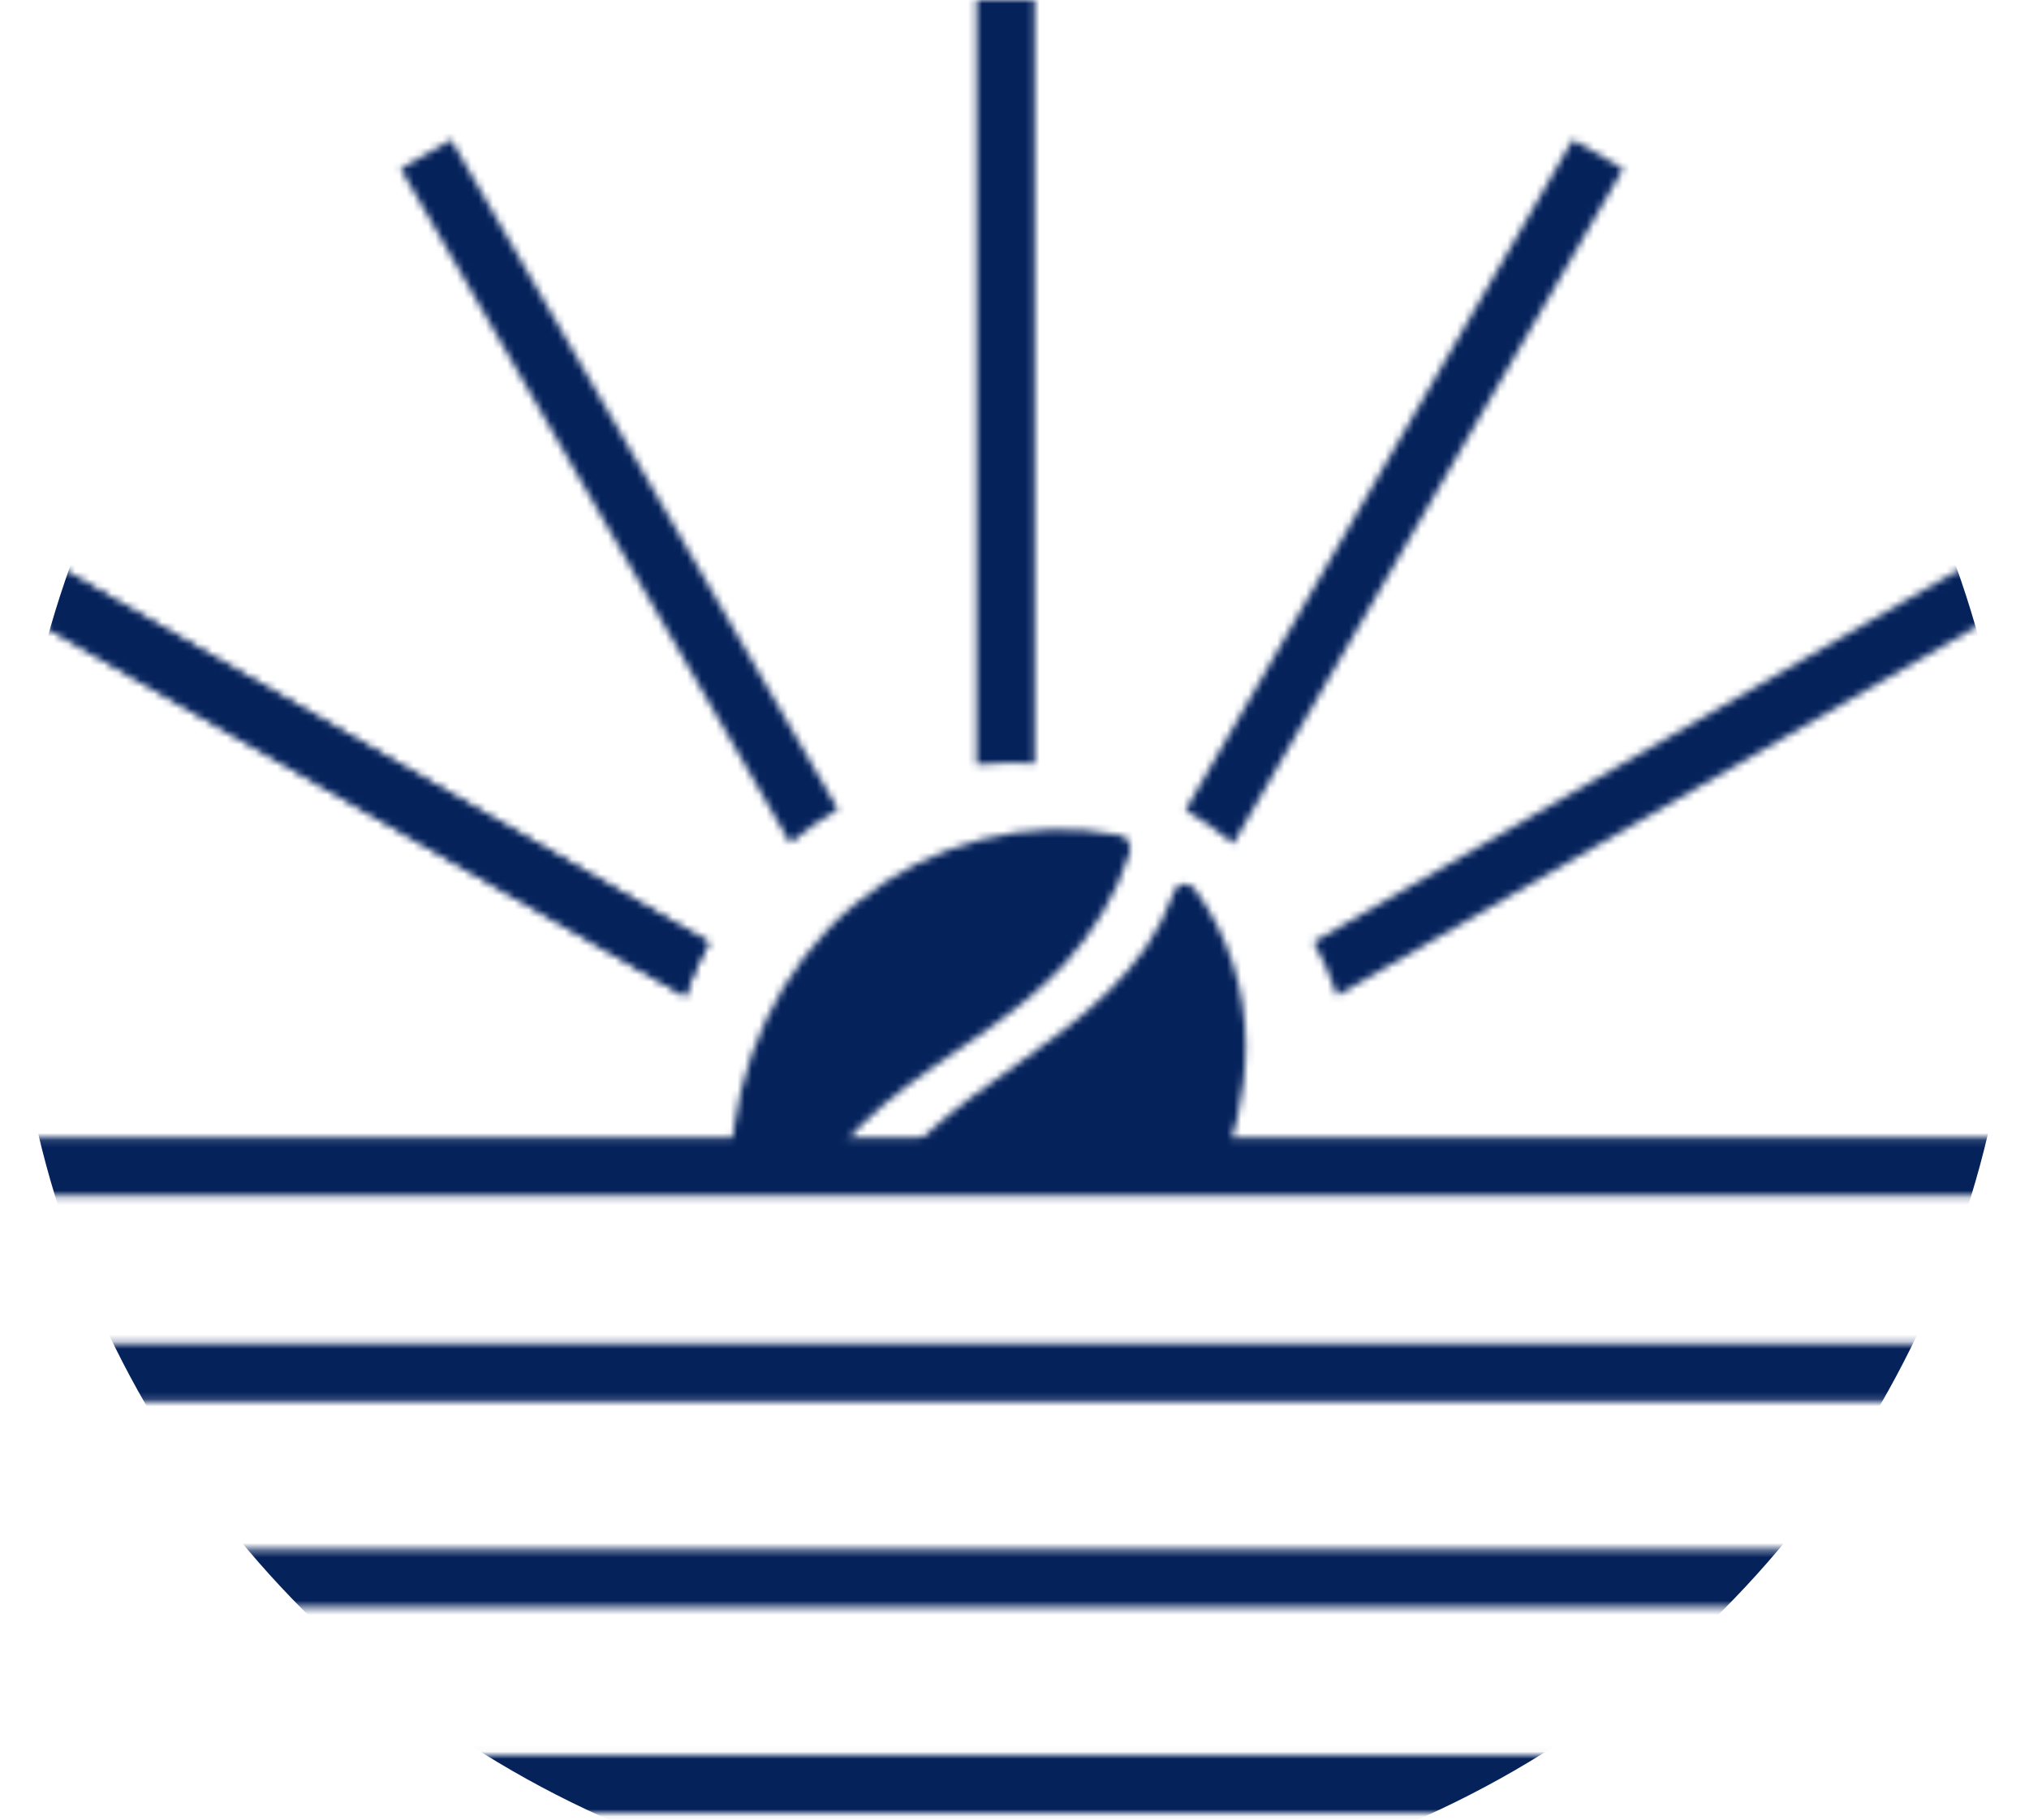
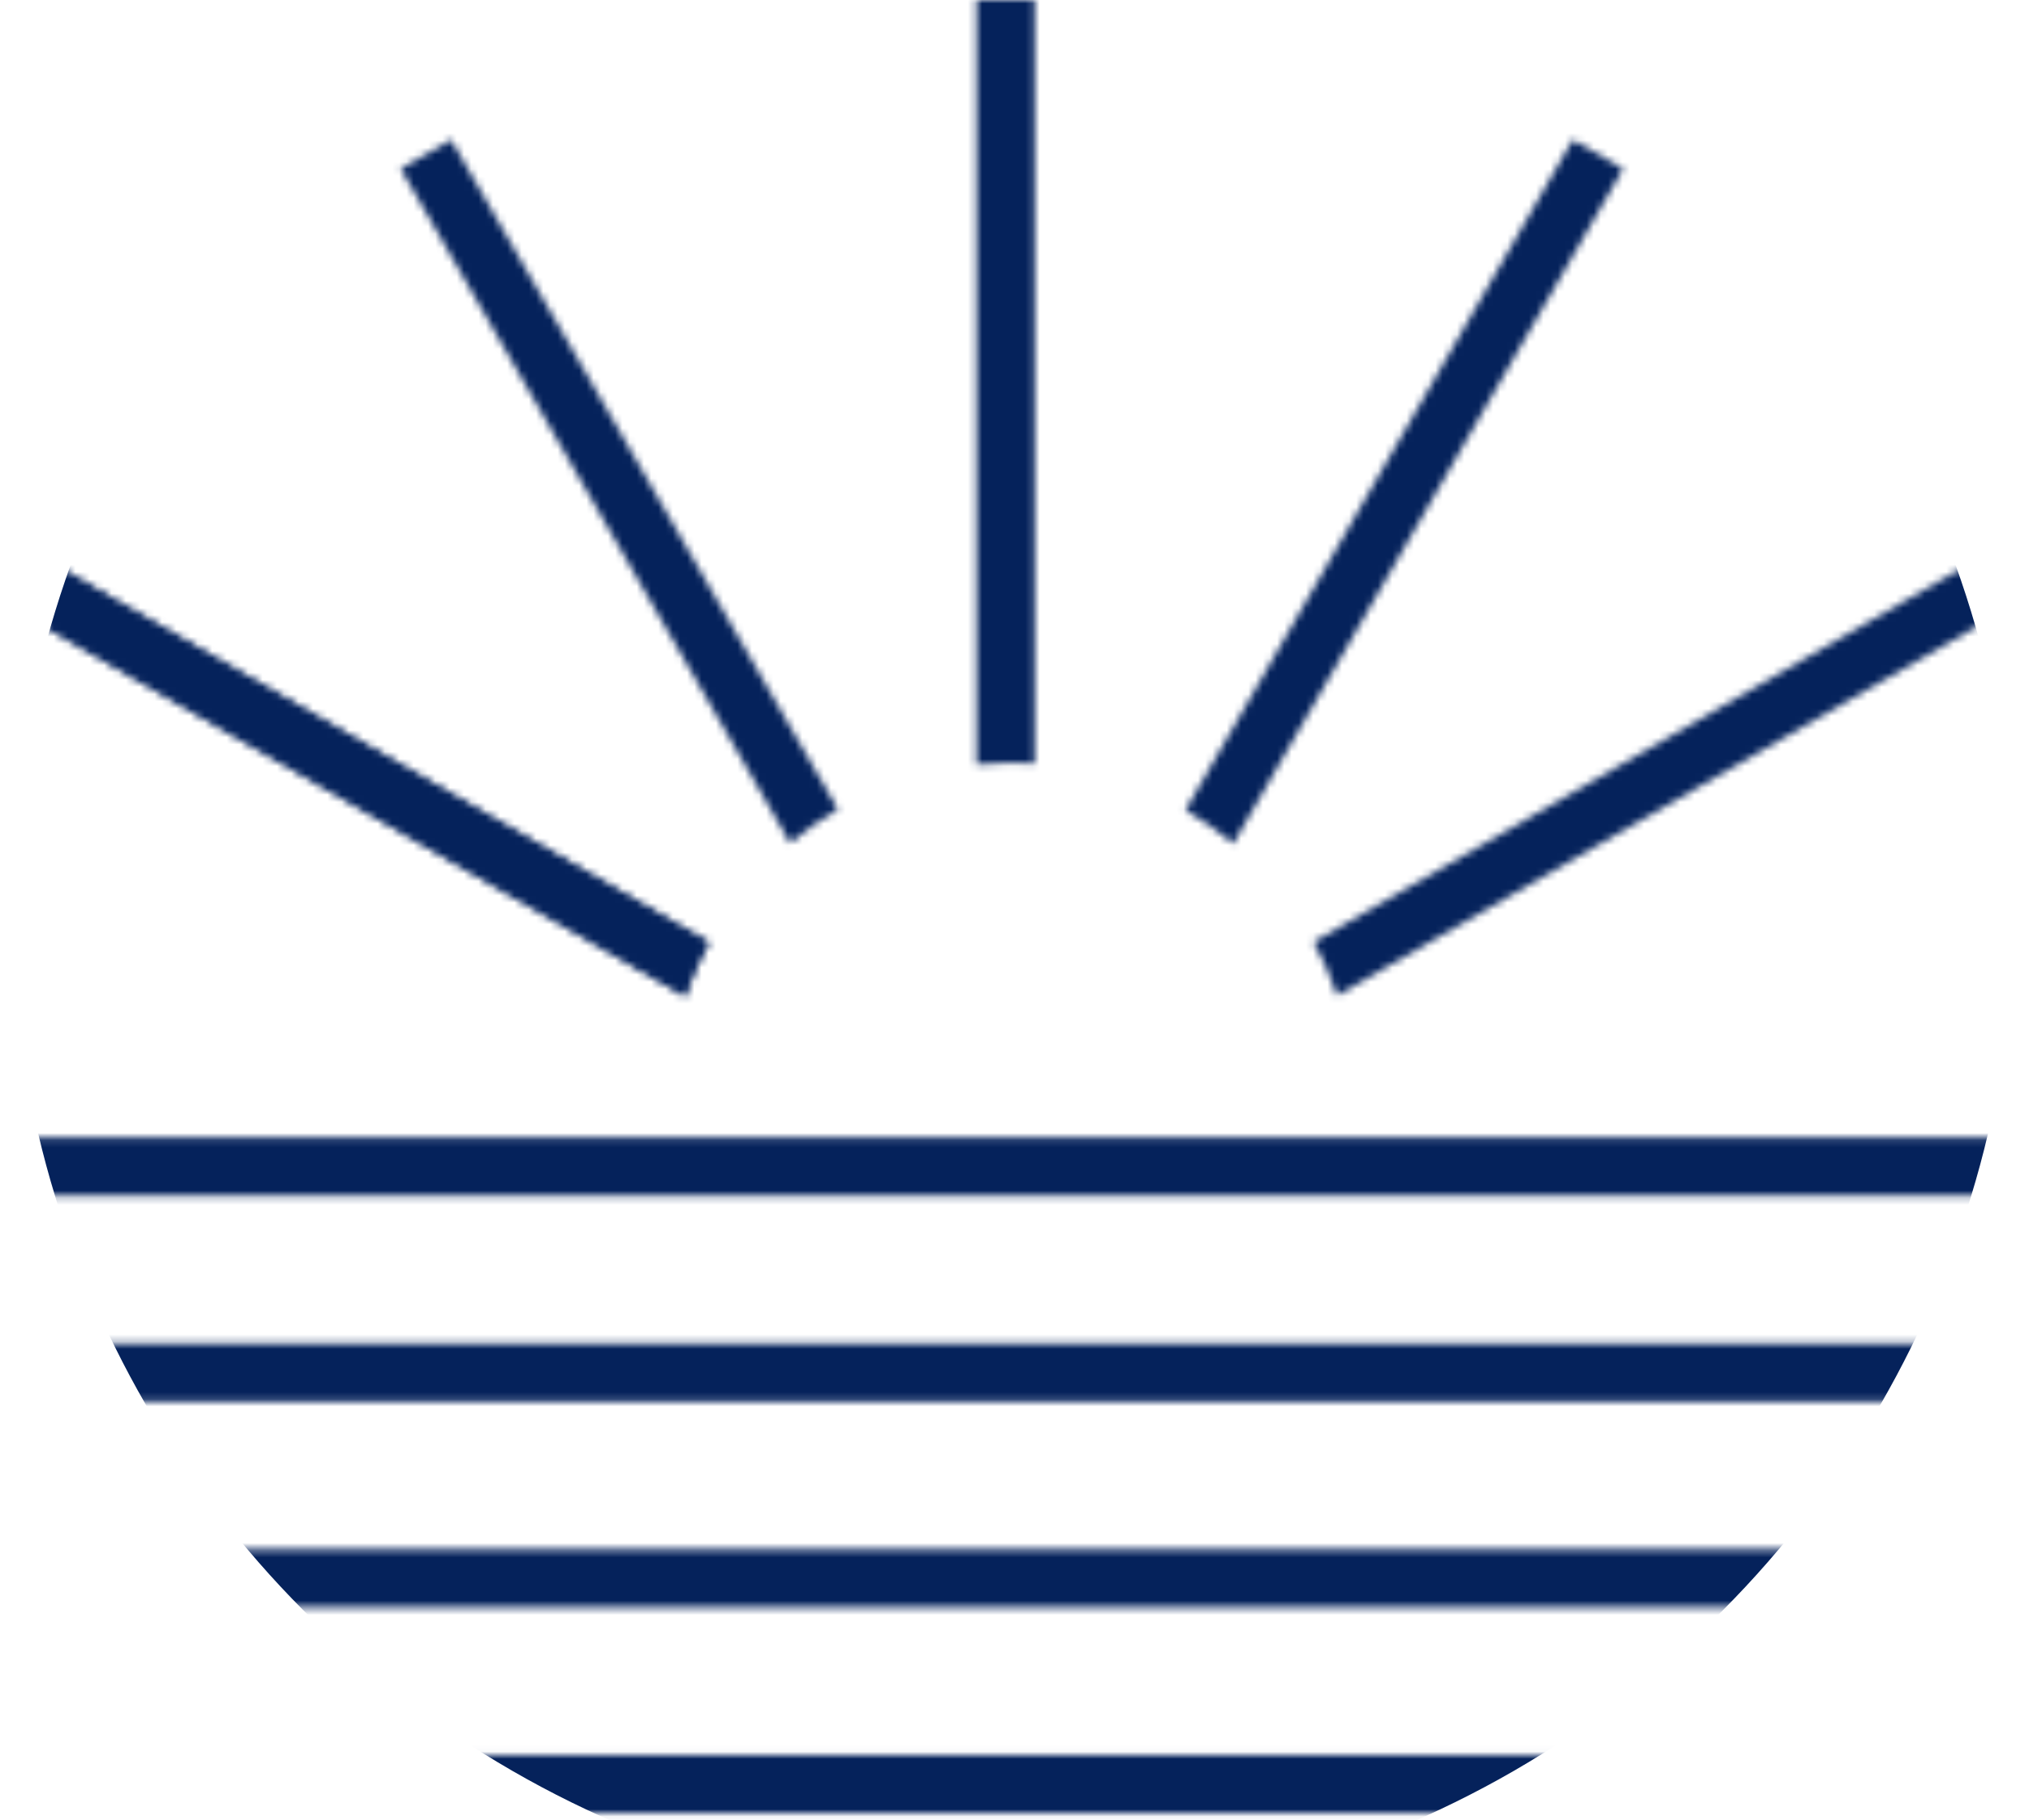
<svg xmlns="http://www.w3.org/2000/svg" width="282" height="253" viewBox="0 0 282 253" fill="none">
  <mask id="mask0_111_1967" style="mask-type:alpha" maskUnits="userSpaceOnUse" x="0" y="-1" width="282" height="254">
    <rect x="1.383" y="158.146" width="278.421" height="8.083" fill="#05225B" />
    <rect x="1.383" y="186.755" width="278.421" height="8.083" fill="#05225B" />
    <rect x="1.383" y="215.364" width="278.421" height="8.083" fill="#05225B" />
    <rect x="1.383" y="243.973" width="278.421" height="8.083" fill="#05225B" />
    <mask id="mask1_111_1967" style="mask-type:alpha" maskUnits="userSpaceOnUse" x="101" y="115" width="73" height="78">
      <path d="M173.134 145.371C173.138 137.459 170.65 129.877 166.094 123.647C165.753 123.178 165.321 122.969 164.89 122.948C164.207 122.802 163.485 123.074 163.171 123.986C163.159 124.023 163.147 124.061 163.132 124.095C163.108 124.157 163.085 124.216 163.065 124.279C159.282 134.94 150.194 141.693 141.616 147.756C133.175 153.723 124.322 159.953 119.342 169.682C116.207 175.816 115.033 182.962 115.909 189.866C115.983 190.465 116.266 190.879 116.635 191.122C116.827 191.272 117.062 191.385 117.341 191.444C130.977 194.222 145.65 190.992 156.453 181.506C166.459 172.719 173.13 159.33 173.134 145.371Z" fill="#05225B" />
      <path d="M112.4 166.412C114.896 161.165 118.8 156.909 123.109 153.315C131.204 146.562 140.677 141.951 147.921 134.03C151.928 129.645 155.114 124.448 156.99 118.645C157.123 118.222 157.119 117.829 157.017 117.481C156.884 116.841 156.46 116.276 155.687 116.117C142.886 113.506 129.242 117.147 118.93 125.607C108.346 134.285 102.068 147.922 101.534 162.102C101.24 170.023 102.629 177.922 105.886 185.065C106.18 186.249 107.428 186.521 108.311 186.044C108.998 185.722 109.476 184.994 109.19 184.09C108.715 177.989 109.798 171.885 112.4 166.412Z" fill="#05225B" />
    </mask>
    <g mask="url(#mask1_111_1967)">
-       <rect x="83.017" y="112.424" width="108.463" height="47.787" fill="#05225B" />
-     </g>
+       </g>
    <path d="M143.809 106.143C142.729 106.071 141.639 106.033 140.54 106.033C138.914 106.033 137.307 106.114 135.723 106.272V-0H143.809V106.143Z" fill="#05225B" />
    <path d="M116.458 112.522C114.11 113.891 111.889 115.454 109.818 117.189L55.688 23.465L62.69 19.424L116.458 112.522Z" fill="#05225B" />
    <path d="M98.478 131.016C97.187 133.384 96.09 135.873 95.208 138.461L0 83.512L4.043 76.512L98.478 131.016Z" fill="#05225B" />
    <path d="M98.478 131.016C97.187 133.384 96.09 135.873 95.208 138.461L0 83.512L4.043 76.512L98.478 131.016Z" fill="#05225B" />
    <path d="M182.567 130.955C183.862 133.321 184.963 135.807 185.849 138.394L281.018 83.468L276.975 76.468L182.567 130.955Z" fill="#05225B" />
    <path d="M225.592 23.465L171.395 117.302C169.329 115.559 167.114 113.988 164.77 112.61L218.59 19.424L225.592 23.465Z" fill="#05225B" />
  </mask>
  <g mask="url(#mask0_111_1967)">
    <ellipse cx="140.806" cy="125.656" rx="139.21" ry="139.162" fill="#05225B" />
  </g>
</svg>